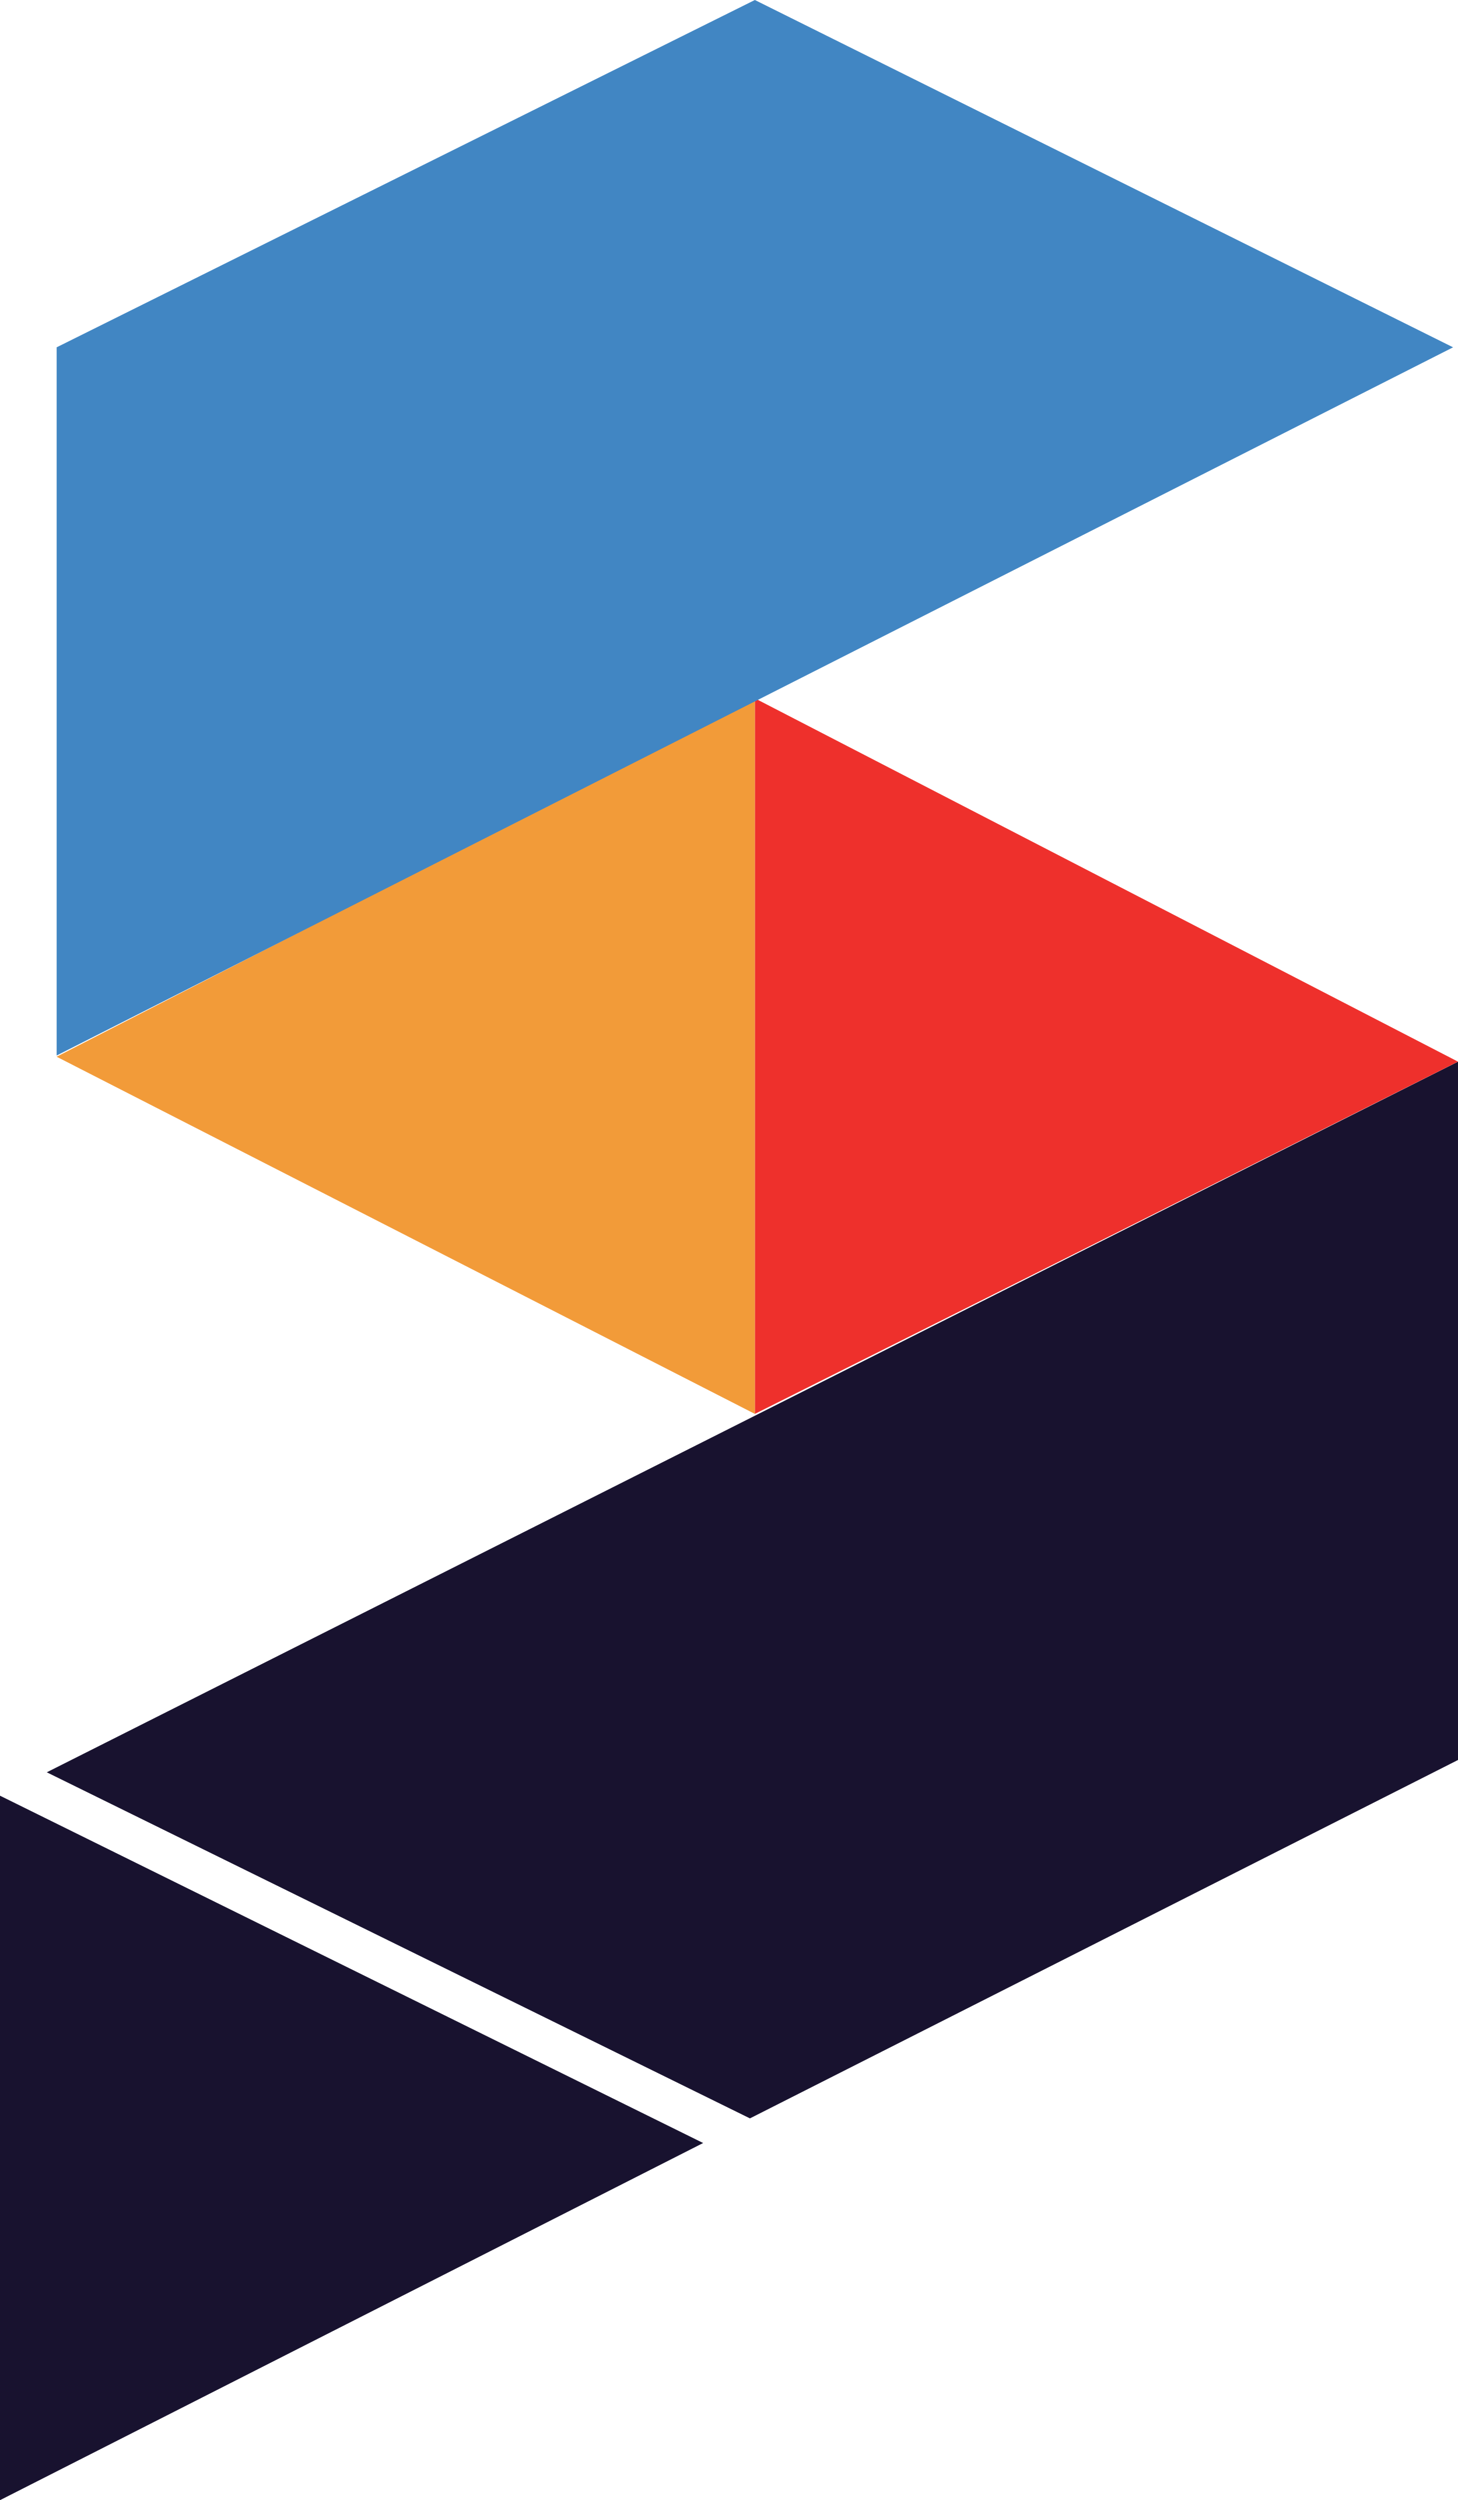
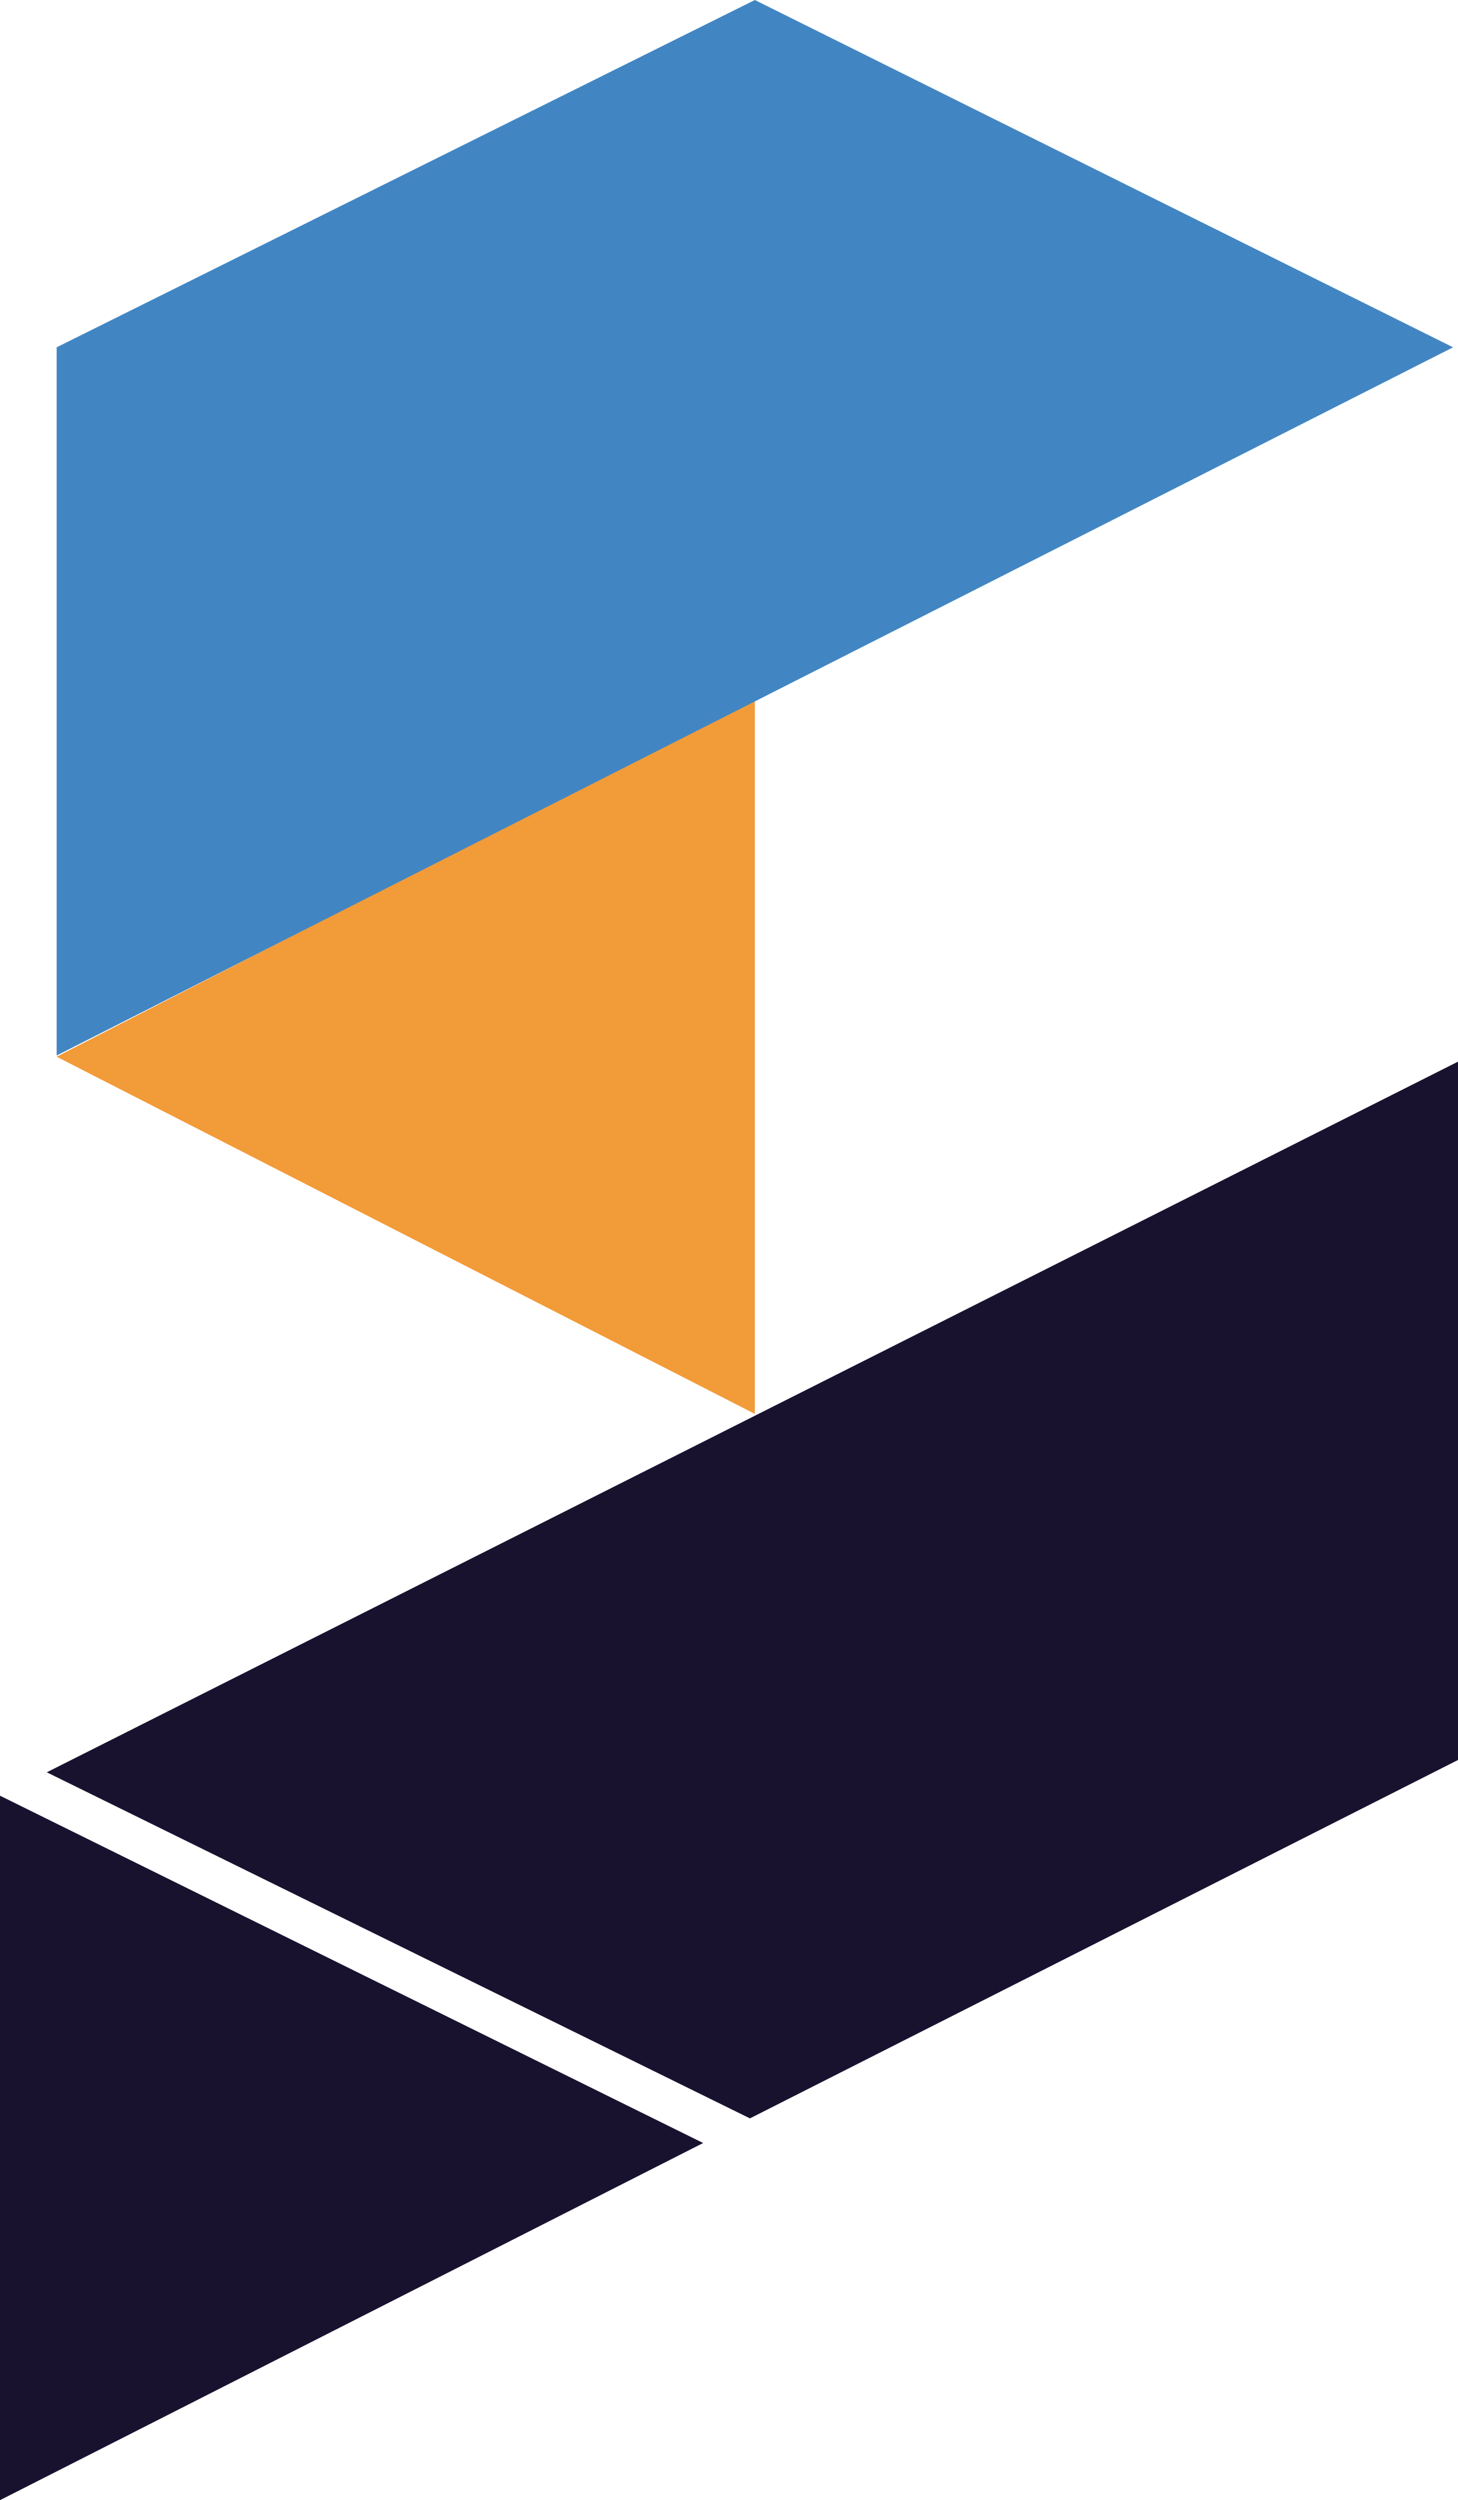
<svg xmlns="http://www.w3.org/2000/svg" viewBox="0 0 118.4 203">
  <defs>
    <style>.cls-1{fill:#18122f;}.cls-2{fill:#ee302c;}.cls-3{fill:#f29b39;}.cls-4{fill:#4186c3;}</style>
  </defs>
  <g id="Layer_2" data-name="Layer 2">
    <g id="Layer_1-2" data-name="Layer 1">
      <path class="cls-1" d="M57.1,174h0L0,203V145.8Z" />
      <polygon class="cls-1" points="3.8 143.9 118.4 86.2 118.4 142.9 60.9 172 3.8 143.9" />
-       <path class="cls-2" d="M118.4,86.2,61.3,114.8V56.7Z" />
      <path class="cls-3" d="M61.3,56.7v58.1L4.6,85.8Z" />
      <polygon class="cls-4" points="4.6 28.2 61.3 0 118 28.2 4.6 85.7 4.6 28.2" />
    </g>
  </g>
</svg>